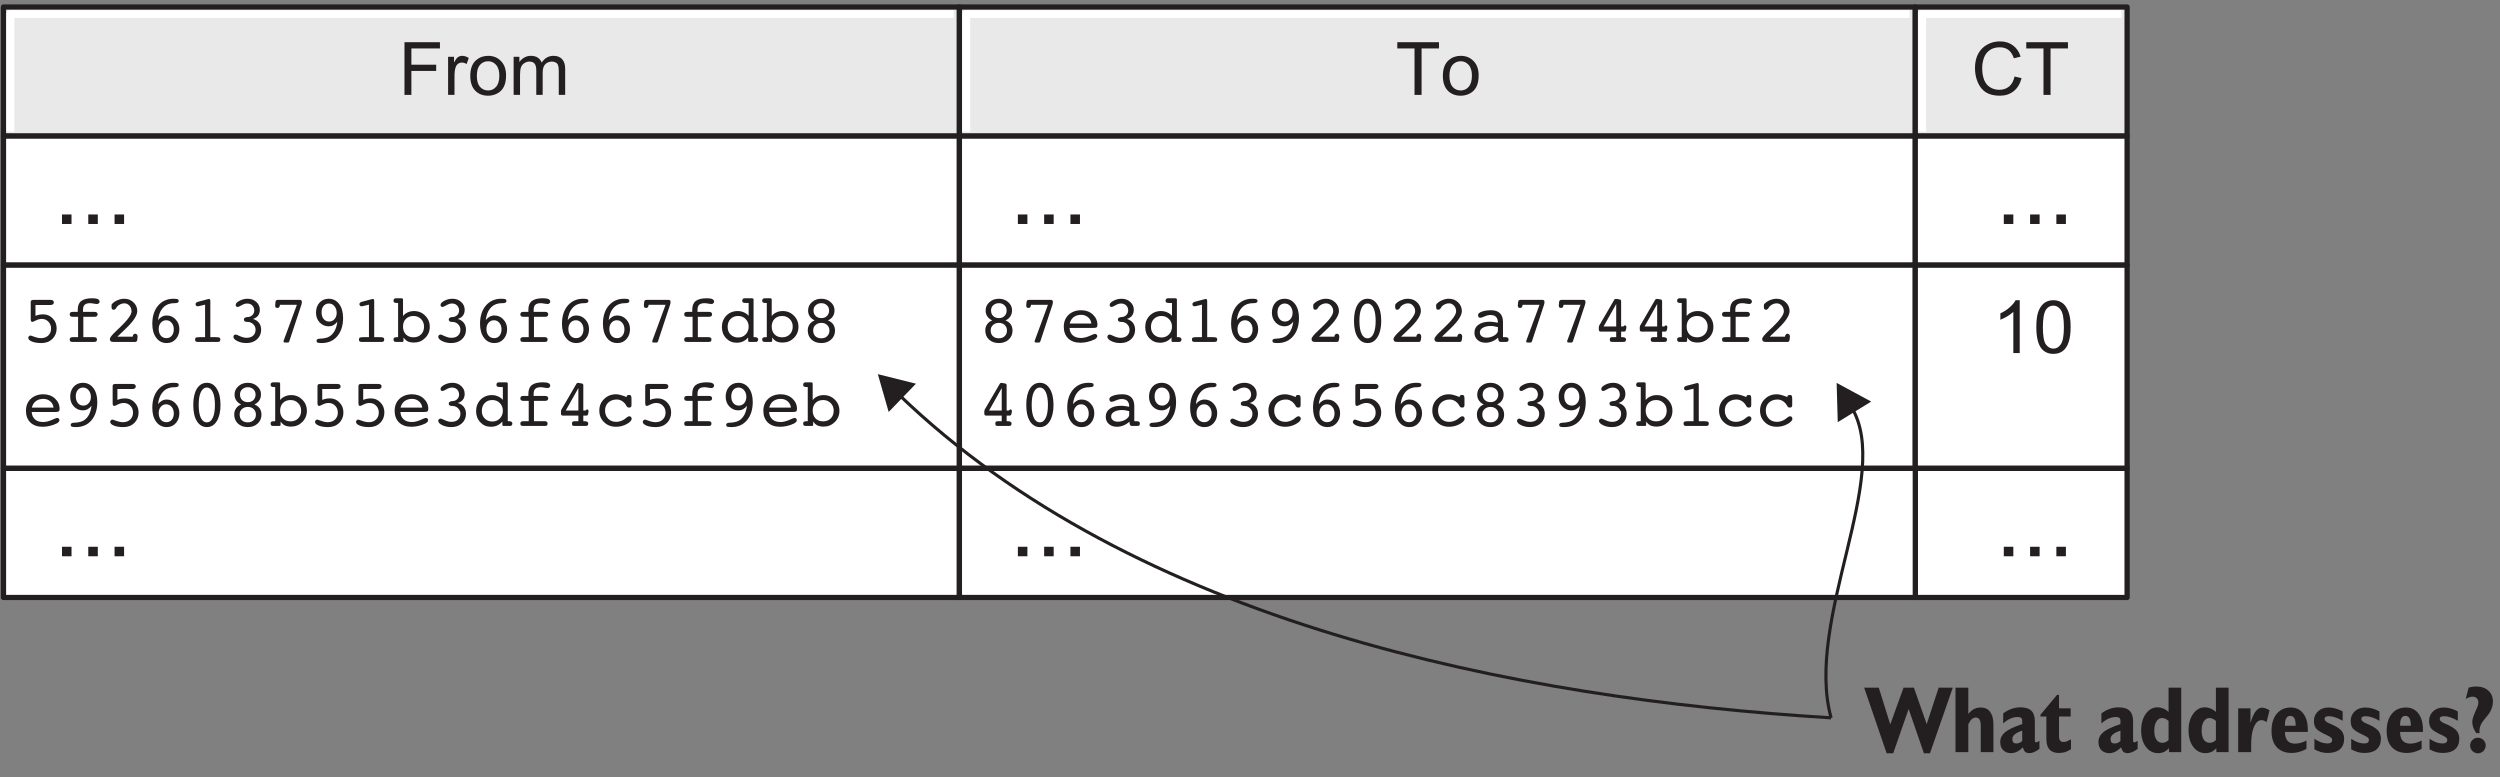
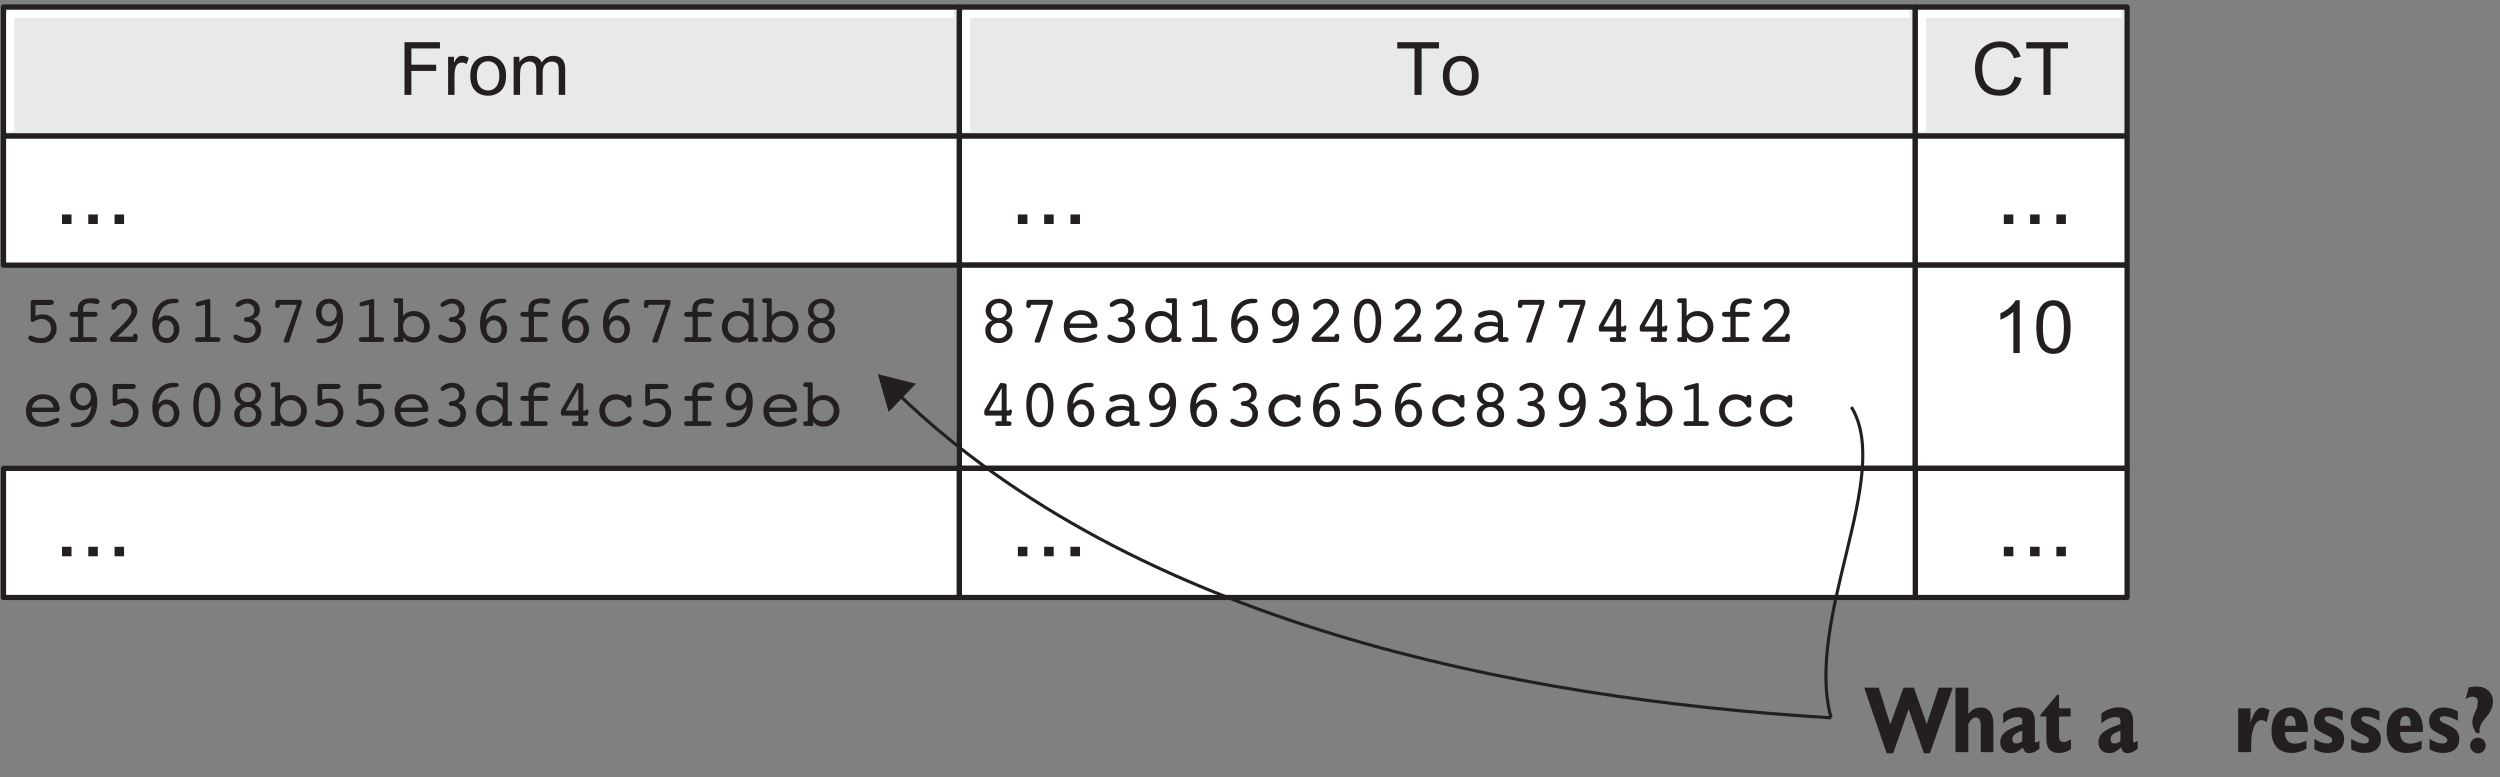
<svg xmlns="http://www.w3.org/2000/svg" xmlns:xlink="http://www.w3.org/1999/xlink" width="238pt" height="74pt" viewBox="0 0 238 74" version="1.1">
  <rect x="0" y="0" width="238" height="74" fill="#808080" stroke="none" />
  <defs>
    <g>
      <symbol overflow="visible" id="glyph0-0">
        <path style="stroke:none;" d="M 0.875 0 L 0.875 -4.375 L 4.375 -4.375 L 4.375 0 Z M 0.984 -0.109 L 4.266 -0.109 L 4.266 -4.266 L 0.984 -4.266 Z M 0.984 -0.109 " />
      </symbol>
      <symbol overflow="visible" id="glyph0-1">
        <path style="stroke:none;" d="M 0.578 0 L 0.578 -5.016 L 3.953 -5.016 L 3.953 -4.422 L 1.234 -4.422 L 1.234 -2.875 L 3.594 -2.875 L 3.594 -2.281 L 1.234 -2.281 L 1.234 0 Z M 0.578 0 " />
      </symbol>
      <symbol overflow="visible" id="glyph0-2">
        <path style="stroke:none;" d="M 0.453 0 L 0.453 -3.625 L 1.016 -3.625 L 1.016 -3.078 C 1.148 -3.336 1.273 -3.508 1.391 -3.594 C 1.516 -3.676 1.648 -3.719 1.797 -3.719 C 2.004 -3.719 2.211 -3.648 2.422 -3.516 L 2.219 -2.938 C 2.062 -3.031 1.91 -3.078 1.766 -3.078 C 1.629 -3.078 1.504 -3.035 1.391 -2.953 C 1.285 -2.867 1.211 -2.758 1.172 -2.625 C 1.098 -2.406 1.062 -2.164 1.062 -1.906 L 1.062 0 Z M 0.453 0 " />
      </symbol>
      <symbol overflow="visible" id="glyph0-3">
        <path style="stroke:none;" d="M 0.234 -1.812 C 0.234 -2.488 0.422 -2.988 0.797 -3.312 C 1.109 -3.582 1.488 -3.719 1.938 -3.719 C 2.438 -3.719 2.844 -3.551 3.156 -3.219 C 3.477 -2.895 3.641 -2.441 3.641 -1.859 C 3.641 -1.398 3.566 -1.035 3.422 -0.766 C 3.285 -0.492 3.082 -0.285 2.812 -0.141 C 2.539 0.004 2.25 0.078 1.938 0.078 C 1.426 0.078 1.016 -0.082 0.703 -0.406 C 0.391 -0.727 0.234 -1.195 0.234 -1.812 Z M 0.859 -1.812 C 0.859 -1.352 0.957 -1.004 1.156 -0.766 C 1.363 -0.535 1.625 -0.422 1.938 -0.422 C 2.238 -0.422 2.488 -0.535 2.688 -0.766 C 2.895 -1.004 3 -1.359 3 -1.828 C 3 -2.285 2.895 -2.629 2.688 -2.859 C 2.488 -3.086 2.238 -3.203 1.938 -3.203 C 1.625 -3.203 1.363 -3.086 1.156 -2.859 C 0.957 -2.629 0.859 -2.281 0.859 -1.812 Z M 0.859 -1.812 " />
      </symbol>
      <symbol overflow="visible" id="glyph0-4">
        <path style="stroke:none;" d="M 0.469 0 L 0.469 -3.625 L 1.016 -3.625 L 1.016 -3.125 C 1.129 -3.301 1.281 -3.441 1.469 -3.547 C 1.656 -3.66 1.867 -3.719 2.109 -3.719 C 2.379 -3.719 2.598 -3.66 2.766 -3.547 C 2.941 -3.43 3.066 -3.273 3.141 -3.078 C 3.422 -3.504 3.797 -3.719 4.266 -3.719 C 4.617 -3.719 4.891 -3.613 5.078 -3.406 C 5.273 -3.207 5.375 -2.898 5.375 -2.484 L 5.375 0 L 4.766 0 L 4.766 -2.281 C 4.766 -2.531 4.742 -2.707 4.703 -2.812 C 4.672 -2.926 4.598 -3.016 4.484 -3.078 C 4.379 -3.141 4.258 -3.172 4.125 -3.172 C 3.863 -3.172 3.648 -3.086 3.484 -2.922 C 3.316 -2.754 3.234 -2.484 3.234 -2.109 L 3.234 0 L 2.625 0 L 2.625 -2.359 C 2.625 -2.629 2.57 -2.832 2.469 -2.969 C 2.363 -3.102 2.195 -3.172 1.969 -3.172 C 1.801 -3.172 1.645 -3.125 1.5 -3.031 C 1.352 -2.945 1.242 -2.816 1.172 -2.641 C 1.109 -2.461 1.078 -2.211 1.078 -1.891 L 1.078 0 Z M 0.469 0 " />
      </symbol>
      <symbol overflow="visible" id="glyph0-5">
        <path style="stroke:none;" d="M 1.812 0 L 1.812 -4.422 L 0.172 -4.422 L 0.172 -5.016 L 4.141 -5.016 L 4.141 -4.422 L 2.484 -4.422 L 2.484 0 Z M 1.812 0 " />
      </symbol>
      <symbol overflow="visible" id="glyph0-6">
        <path style="stroke:none;" d="M 4.109 -1.75 L 4.781 -1.594 C 4.633 -1.039 4.379 -0.625 4.016 -0.344 C 3.66 -0.062 3.223 0.078 2.703 0.078 C 2.16 0.078 1.719 -0.031 1.375 -0.25 C 1.039 -0.469 0.785 -0.785 0.609 -1.203 C 0.43 -1.617 0.344 -2.066 0.344 -2.547 C 0.344 -3.066 0.441 -3.52 0.641 -3.906 C 0.848 -4.289 1.133 -4.582 1.5 -4.781 C 1.863 -4.988 2.27 -5.094 2.719 -5.094 C 3.219 -5.094 3.633 -4.961 3.969 -4.703 C 4.312 -4.453 4.551 -4.098 4.688 -3.641 L 4.047 -3.484 C 3.922 -3.848 3.75 -4.113 3.531 -4.281 C 3.312 -4.445 3.035 -4.531 2.703 -4.531 C 2.316 -4.531 1.992 -4.438 1.734 -4.25 C 1.473 -4.062 1.289 -3.812 1.188 -3.5 C 1.082 -3.195 1.031 -2.879 1.031 -2.547 C 1.031 -2.117 1.094 -1.742 1.219 -1.422 C 1.344 -1.109 1.535 -0.875 1.797 -0.719 C 2.055 -0.562 2.344 -0.484 2.656 -0.484 C 3.02 -0.484 3.332 -0.586 3.594 -0.797 C 3.852 -1.016 4.023 -1.332 4.109 -1.75 Z M 4.109 -1.75 " />
      </symbol>
      <symbol overflow="visible" id="glyph0-7">
        <path style="stroke:none;" d="M 2.609 0 L 2 0 L 2 -3.922 C 1.844 -3.773 1.645 -3.629 1.406 -3.484 C 1.164 -3.348 0.953 -3.242 0.766 -3.172 L 0.766 -3.781 C 1.109 -3.938 1.406 -4.129 1.656 -4.359 C 1.914 -4.586 2.102 -4.812 2.219 -5.031 L 2.609 -5.031 Z M 2.609 0 " />
      </symbol>
      <symbol overflow="visible" id="glyph0-8">
        <path style="stroke:none;" d="M 0.297 -2.469 C 0.297 -3.062 0.352 -3.535 0.469 -3.891 C 0.594 -4.254 0.773 -4.535 1.016 -4.734 C 1.254 -4.93 1.555 -5.031 1.922 -5.031 C 2.191 -5.031 2.426 -4.973 2.625 -4.859 C 2.832 -4.754 3 -4.598 3.125 -4.391 C 3.258 -4.191 3.363 -3.945 3.438 -3.656 C 3.52 -3.363 3.562 -2.969 3.562 -2.469 C 3.562 -1.883 3.5 -1.41 3.375 -1.047 C 3.258 -0.68 3.078 -0.398 2.828 -0.203 C 2.586 -0.016 2.285 0.078 1.922 0.078 C 1.441 0.078 1.062 -0.094 0.781 -0.438 C 0.457 -0.852 0.297 -1.531 0.297 -2.469 Z M 0.922 -2.469 C 0.922 -1.645 1.016 -1.098 1.203 -0.828 C 1.398 -0.555 1.641 -0.422 1.922 -0.422 C 2.203 -0.422 2.438 -0.555 2.625 -0.828 C 2.82 -1.098 2.922 -1.645 2.922 -2.469 C 2.922 -3.289 2.82 -3.836 2.625 -4.109 C 2.438 -4.379 2.203 -4.516 1.922 -4.516 C 1.641 -4.516 1.41 -4.395 1.234 -4.156 C 1.023 -3.852 0.922 -3.289 0.922 -2.469 Z M 0.922 -2.469 " />
      </symbol>
      <symbol overflow="visible" id="glyph1-0">
        <path style="stroke:none;" d="M 1.125 0 L 1.125 -5.625 L 5.625 -5.625 L 5.625 0 Z M 1.266 -0.141 L 5.484 -0.141 L 5.484 -5.484 L 1.266 -5.484 Z M 1.266 -0.141 " />
      </symbol>
      <symbol overflow="visible" id="glyph1-1">
        <path style="stroke:none;" d="M 0.812 0 L 0.812 -0.906 L 1.719 -0.906 L 1.719 0 Z M 0.812 0 " />
      </symbol>
      <symbol overflow="visible" id="glyph2-0">
        <path style="stroke:none;" d="M 0.328 1.156 L 0.328 -4.578 L 3.578 -4.578 L 3.578 1.156 Z M 0.688 0.781 L 3.219 0.781 L 3.219 -4.219 L 0.688 -4.219 Z M 0.688 0.781 " />
      </symbol>
      <symbol overflow="visible" id="glyph2-1">
        <path style="stroke:none;" d="M 1.234 -2.484 C 1.367 -2.535 1.492 -2.57 1.609 -2.594 C 1.734 -2.613 1.852 -2.625 1.969 -2.625 C 2.332 -2.625 2.633 -2.492 2.875 -2.234 C 3.125 -1.984 3.25 -1.664 3.25 -1.281 C 3.25 -0.883 3.113 -0.551 2.844 -0.281 C 2.57 -0.02 2.223 0.109 1.797 0.109 C 1.441 0.109 1.145 0.062 0.906 -0.031 C 0.664 -0.133 0.547 -0.254 0.547 -0.391 C 0.547 -0.441 0.566 -0.488 0.609 -0.531 C 0.648 -0.582 0.703 -0.609 0.766 -0.609 C 0.785 -0.609 0.91 -0.566 1.141 -0.484 C 1.367 -0.398 1.578 -0.359 1.766 -0.359 C 2.047 -0.359 2.273 -0.441 2.453 -0.609 C 2.629 -0.785 2.719 -1.004 2.719 -1.266 C 2.719 -1.535 2.633 -1.754 2.469 -1.922 C 2.301 -2.098 2.094 -2.188 1.844 -2.188 C 1.656 -2.188 1.469 -2.141 1.281 -2.047 C 1.094 -1.953 0.984 -1.906 0.953 -1.906 C 0.891 -1.906 0.844 -1.926 0.812 -1.969 C 0.789 -2.02 0.781 -2.109 0.781 -2.234 L 0.781 -3.812 C 0.781 -3.875 0.801 -3.922 0.844 -3.953 C 0.883 -3.984 0.957 -4 1.062 -4 L 2.672 -4 C 2.773 -4 2.852 -3.977 2.906 -3.938 C 2.957 -3.895 2.984 -3.836 2.984 -3.766 C 2.984 -3.68 2.953 -3.617 2.891 -3.578 C 2.836 -3.535 2.766 -3.516 2.672 -3.516 L 1.234 -3.516 Z M 1.234 -2.484 " />
      </symbol>
      <symbol overflow="visible" id="glyph2-2">
        <path style="stroke:none;" d="M 2.922 -0.453 C 3.016 -0.453 3.082 -0.43 3.125 -0.391 C 3.164 -0.359 3.188 -0.305 3.188 -0.234 C 3.188 -0.148 3.164 -0.086 3.125 -0.047 C 3.082 -0.016 3.02 0 2.938 0 L 0.859 0 C 0.773 0 0.707 -0.016 0.656 -0.047 C 0.613 -0.086 0.594 -0.148 0.594 -0.234 C 0.594 -0.305 0.613 -0.359 0.656 -0.391 C 0.707 -0.43 0.77 -0.453 0.844 -0.453 L 1.391 -0.453 L 1.391 -2.391 L 0.875 -2.391 C 0.781 -2.391 0.707 -2.41 0.656 -2.453 C 0.613 -2.492 0.594 -2.551 0.594 -2.625 C 0.594 -2.695 0.613 -2.754 0.656 -2.797 C 0.707 -2.836 0.773 -2.859 0.859 -2.859 L 1.359 -2.859 L 1.359 -3.062 C 1.359 -3.445 1.469 -3.723 1.688 -3.891 C 1.906 -4.066 2.258 -4.156 2.75 -4.156 C 2.977 -4.156 3.148 -4.129 3.266 -4.078 C 3.379 -4.023 3.438 -3.941 3.438 -3.828 C 3.438 -3.766 3.41 -3.711 3.359 -3.672 C 3.316 -3.629 3.254 -3.609 3.172 -3.609 C 3.141 -3.609 3.051 -3.617 2.906 -3.641 C 2.758 -3.672 2.633 -3.688 2.531 -3.688 C 2.289 -3.688 2.117 -3.633 2.016 -3.531 C 1.91 -3.438 1.859 -3.27 1.859 -3.031 L 1.859 -2.859 L 2.984 -2.859 C 3.066 -2.859 3.129 -2.836 3.172 -2.797 C 3.223 -2.754 3.25 -2.695 3.25 -2.625 C 3.25 -2.551 3.223 -2.492 3.172 -2.453 C 3.129 -2.41 3.066 -2.391 2.984 -2.391 L 1.891 -2.391 L 1.891 -0.453 Z M 2.922 -0.453 " />
      </symbol>
      <symbol overflow="visible" id="glyph2-3">
        <path style="stroke:none;" d="M 0.844 0 C 0.727 0 0.645 -0.02 0.594 -0.062 C 0.539 -0.113 0.516 -0.188 0.516 -0.281 C 0.516 -0.414 0.719 -0.672 1.125 -1.047 L 1.219 -1.141 C 1.281 -1.203 1.367 -1.285 1.484 -1.391 C 2.211 -2.086 2.578 -2.594 2.578 -2.906 C 2.578 -3.133 2.508 -3.316 2.375 -3.453 C 2.25 -3.598 2.086 -3.672 1.891 -3.672 C 1.754 -3.672 1.625 -3.641 1.5 -3.578 C 1.383 -3.523 1.285 -3.453 1.203 -3.359 C 1.191 -3.336 1.176 -3.312 1.156 -3.281 C 1.07 -3.133 0.984 -3.062 0.891 -3.062 C 0.805 -3.062 0.75 -3.082 0.719 -3.125 C 0.688 -3.176 0.672 -3.27 0.672 -3.406 C 0.672 -3.477 0.676 -3.531 0.688 -3.562 C 0.707 -3.602 0.738 -3.641 0.781 -3.672 C 0.914 -3.805 1.082 -3.91 1.281 -3.984 C 1.477 -4.066 1.68 -4.109 1.891 -4.109 C 2.242 -4.109 2.535 -3.992 2.766 -3.766 C 3.004 -3.535 3.125 -3.258 3.125 -2.938 C 3.125 -2.52 2.766 -1.969 2.047 -1.281 C 1.867 -1.102 1.727 -0.969 1.625 -0.875 L 1.234 -0.5 L 2.688 -0.5 C 2.695 -0.594 2.723 -0.66 2.766 -0.703 C 2.805 -0.754 2.863 -0.781 2.938 -0.781 C 3 -0.781 3.051 -0.754 3.094 -0.703 C 3.133 -0.66 3.156 -0.598 3.156 -0.516 C 3.156 -0.516 3.156 -0.504 3.156 -0.484 C 3.156 -0.473 3.156 -0.461 3.156 -0.453 L 3.125 -0.203 C 3.113 -0.141 3.094 -0.086 3.062 -0.047 C 3.031 -0.016 2.992 0 2.953 0 Z M 0.844 0 " />
      </symbol>
      <symbol overflow="visible" id="glyph2-4">
        <path style="stroke:none;" d="M 1.266 -1.234 C 1.266 -0.973 1.332 -0.758 1.469 -0.594 C 1.602 -0.438 1.781 -0.359 2 -0.359 C 2.207 -0.359 2.375 -0.43 2.5 -0.578 C 2.633 -0.734 2.703 -0.938 2.703 -1.188 C 2.703 -1.445 2.633 -1.656 2.5 -1.812 C 2.363 -1.977 2.191 -2.062 1.984 -2.062 C 1.773 -2.062 1.602 -1.984 1.469 -1.828 C 1.332 -1.672 1.266 -1.473 1.266 -1.234 Z M 1.203 -2.078 C 1.316 -2.223 1.441 -2.332 1.578 -2.406 C 1.711 -2.477 1.863 -2.516 2.031 -2.516 C 2.363 -2.516 2.645 -2.391 2.875 -2.141 C 3.113 -1.891 3.234 -1.582 3.234 -1.219 C 3.234 -0.832 3.117 -0.516 2.891 -0.266 C 2.672 -0.016 2.383 0.109 2.031 0.109 C 1.613 0.109 1.281 -0.055 1.031 -0.391 C 0.781 -0.723 0.656 -1.164 0.656 -1.719 C 0.656 -2.438 0.836 -3.016 1.203 -3.453 C 1.578 -3.891 2.066 -4.109 2.672 -4.109 C 2.879 -4.109 3.016 -4.094 3.078 -4.062 C 3.141 -4.031 3.172 -3.973 3.172 -3.891 C 3.172 -3.754 3.047 -3.688 2.797 -3.688 C 2.641 -3.688 2.508 -3.676 2.406 -3.656 C 2.07 -3.594 1.801 -3.426 1.594 -3.156 C 1.383 -2.883 1.254 -2.523 1.203 -2.078 Z M 1.203 -2.078 " />
      </symbol>
      <symbol overflow="visible" id="glyph2-5">
        <path style="stroke:none;" d="M 1.188 -3.406 C 1.164 -3.406 1.145 -3.398 1.125 -3.391 C 1.113 -3.391 1.102 -3.391 1.094 -3.391 C 1.031 -3.391 0.977 -3.406 0.938 -3.438 C 0.895 -3.477 0.875 -3.531 0.875 -3.594 C 0.875 -3.645 0.891 -3.688 0.922 -3.719 C 0.961 -3.758 1.016 -3.789 1.078 -3.812 L 2.016 -4.062 C 2.047 -4.07 2.07 -4.078 2.094 -4.078 C 2.113 -4.086 2.133 -4.094 2.156 -4.094 C 2.195 -4.094 2.227 -4.07 2.25 -4.031 C 2.27 -4 2.281 -3.945 2.281 -3.875 L 2.281 -0.453 L 2.797 -0.453 C 2.984 -0.453 3.102 -0.438 3.156 -0.406 C 3.207 -0.375 3.234 -0.316 3.234 -0.234 C 3.234 -0.148 3.211 -0.086 3.172 -0.047 C 3.129 -0.016 3.066 0 2.984 0 L 1.078 0 C 0.992 0 0.93 -0.016 0.891 -0.047 C 0.848 -0.086 0.828 -0.148 0.828 -0.234 C 0.828 -0.316 0.852 -0.375 0.906 -0.406 C 0.957 -0.438 1.078 -0.453 1.266 -0.453 L 1.781 -0.453 L 1.781 -3.547 Z M 1.188 -3.406 " />
      </symbol>
      <symbol overflow="visible" id="glyph2-6">
        <path style="stroke:none;" d="M 2.438 -2.188 C 2.688 -2.113 2.879 -1.988 3.016 -1.812 C 3.148 -1.633 3.219 -1.414 3.219 -1.156 C 3.219 -0.789 3.086 -0.488 2.828 -0.25 C 2.566 -0.008 2.227 0.109 1.812 0.109 C 1.488 0.109 1.203 0.047 0.953 -0.078 C 0.703 -0.203 0.578 -0.336 0.578 -0.484 C 0.578 -0.547 0.598 -0.598 0.641 -0.641 C 0.691 -0.68 0.75 -0.703 0.812 -0.703 C 0.844 -0.703 0.973 -0.648 1.203 -0.547 C 1.43 -0.441 1.641 -0.391 1.828 -0.391 C 2.086 -0.391 2.297 -0.457 2.453 -0.594 C 2.609 -0.738 2.688 -0.926 2.688 -1.156 C 2.688 -1.344 2.629 -1.5 2.516 -1.625 C 2.41 -1.758 2.266 -1.848 2.078 -1.891 C 2.016 -1.898 1.938 -1.906 1.844 -1.906 C 1.664 -1.914 1.578 -1.992 1.578 -2.141 C 1.578 -2.254 1.664 -2.328 1.844 -2.359 C 1.906 -2.359 1.961 -2.363 2.016 -2.375 C 2.172 -2.395 2.301 -2.461 2.406 -2.578 C 2.508 -2.691 2.562 -2.828 2.562 -2.984 C 2.562 -3.18 2.5 -3.344 2.375 -3.469 C 2.25 -3.594 2.086 -3.656 1.891 -3.656 C 1.711 -3.656 1.531 -3.598 1.344 -3.484 C 1.156 -3.379 1.039 -3.328 1 -3.328 C 0.938 -3.328 0.883 -3.344 0.844 -3.375 C 0.812 -3.414 0.797 -3.469 0.797 -3.531 C 0.797 -3.656 0.91 -3.781 1.141 -3.906 C 1.379 -4.039 1.645 -4.109 1.938 -4.109 C 2.27 -4.109 2.547 -4.004 2.766 -3.797 C 2.984 -3.598 3.094 -3.352 3.094 -3.062 C 3.094 -2.844 3.039 -2.66 2.938 -2.516 C 2.832 -2.367 2.664 -2.258 2.438 -2.188 Z M 2.438 -2.188 " />
      </symbol>
      <symbol overflow="visible" id="glyph2-7">
        <path style="stroke:none;" d="M 2 -0.062 C 1.977 -0.008 1.957 0.02 1.938 0.031 C 1.926 0.051 1.898 0.062 1.859 0.062 L 1.594 0.062 C 1.551 0.062 1.516 0.051 1.484 0.031 C 1.461 0.008 1.453 -0.008 1.453 -0.031 C 1.453 -0.051 1.453 -0.066 1.453 -0.078 C 1.453 -0.098 1.457 -0.117 1.469 -0.141 L 2.719 -3.531 L 1.109 -3.531 C 1.098 -3.426 1.07 -3.348 1.031 -3.297 C 1 -3.254 0.945 -3.234 0.875 -3.234 C 0.801 -3.234 0.742 -3.25 0.703 -3.281 C 0.672 -3.32 0.656 -3.379 0.656 -3.453 C 0.656 -3.473 0.656 -3.488 0.656 -3.5 C 0.656 -3.508 0.656 -3.52 0.656 -3.531 L 0.688 -3.828 C 0.695 -3.879 0.719 -3.922 0.75 -3.953 C 0.789 -3.984 0.844 -4 0.906 -4 L 3.016 -4 C 3.066 -4 3.109 -3.984 3.141 -3.953 C 3.172 -3.93 3.188 -3.895 3.188 -3.844 L 3.188 -3.734 C 3.188 -3.703 3.18 -3.664 3.172 -3.625 C 3.16 -3.594 3.145 -3.539 3.125 -3.469 Z M 2 -0.062 " />
      </symbol>
      <symbol overflow="visible" id="glyph2-8">
        <path style="stroke:none;" d="M 2.672 -1.922 C 2.555 -1.773 2.43 -1.664 2.297 -1.594 C 2.16 -1.52 2.008 -1.484 1.844 -1.484 C 1.508 -1.484 1.223 -1.609 0.984 -1.859 C 0.754 -2.109 0.641 -2.414 0.641 -2.781 C 0.641 -3.164 0.75 -3.484 0.969 -3.734 C 1.195 -3.984 1.488 -4.109 1.844 -4.109 C 2.258 -4.109 2.594 -3.941 2.844 -3.609 C 3.094 -3.273 3.219 -2.832 3.219 -2.281 C 3.219 -1.551 3.031 -0.969 2.656 -0.531 C 2.289 -0.102 1.797 0.109 1.172 0.109 C 0.973 0.109 0.844 0.094 0.781 0.062 C 0.719 0.031 0.688 -0.023 0.688 -0.109 C 0.688 -0.242 0.812 -0.312 1.062 -0.312 C 1.227 -0.32 1.363 -0.336 1.469 -0.359 C 1.801 -0.41 2.07 -0.57 2.281 -0.844 C 2.488 -1.113 2.617 -1.473 2.672 -1.922 Z M 2.609 -2.766 C 2.609 -3.023 2.535 -3.238 2.391 -3.406 C 2.254 -3.57 2.078 -3.656 1.859 -3.656 C 1.66 -3.656 1.492 -3.578 1.359 -3.422 C 1.234 -3.266 1.172 -3.062 1.172 -2.812 C 1.172 -2.551 1.238 -2.336 1.375 -2.172 C 1.508 -2.016 1.68 -1.938 1.891 -1.938 C 2.098 -1.938 2.27 -2.016 2.406 -2.172 C 2.539 -2.328 2.609 -2.523 2.609 -2.766 Z M 2.609 -2.766 " />
      </symbol>
      <symbol overflow="visible" id="glyph2-9">
        <path style="stroke:none;" d="M 2.125 -0.438 C 2.414 -0.438 2.656 -0.531 2.844 -0.719 C 3.031 -0.906 3.125 -1.148 3.125 -1.453 C 3.125 -1.742 3.031 -1.984 2.844 -2.172 C 2.656 -2.367 2.414 -2.469 2.125 -2.469 C 1.82 -2.469 1.578 -2.375 1.391 -2.188 C 1.211 -2 1.125 -1.754 1.125 -1.453 C 1.125 -1.16 1.211 -0.914 1.391 -0.719 C 1.578 -0.531 1.82 -0.438 2.125 -0.438 Z M 1.125 -2.469 C 1.25 -2.625 1.398 -2.738 1.578 -2.812 C 1.754 -2.895 1.953 -2.938 2.172 -2.938 C 2.598 -2.938 2.953 -2.789 3.234 -2.5 C 3.523 -2.219 3.672 -1.863 3.672 -1.438 C 3.672 -1.02 3.523 -0.664 3.234 -0.375 C 2.941 -0.082 2.586 0.062 2.172 0.062 C 1.941 0.062 1.742 0.023 1.578 -0.047 C 1.422 -0.129 1.285 -0.254 1.172 -0.422 L 1.172 -0.156 C 1.172 -0.102 1.16 -0.062 1.141 -0.031 C 1.129 -0.008 1.098 0 1.047 0 L 0.469 0 C 0.383 0 0.32 -0.016 0.281 -0.047 C 0.238 -0.086 0.219 -0.148 0.219 -0.234 C 0.219 -0.316 0.242 -0.375 0.297 -0.406 C 0.348 -0.438 0.441 -0.453 0.578 -0.453 L 0.656 -0.453 L 0.656 -3.703 L 0.594 -3.703 C 0.445 -3.703 0.348 -3.719 0.297 -3.75 C 0.242 -3.781 0.219 -3.836 0.219 -3.922 C 0.219 -4.004 0.238 -4.062 0.281 -4.094 C 0.32 -4.133 0.383 -4.156 0.469 -4.156 L 0.953 -4.156 C 1.016 -4.156 1.055 -4.145 1.078 -4.125 C 1.109 -4.102 1.125 -4.07 1.125 -4.031 Z M 1.125 -2.469 " />
      </symbol>
      <symbol overflow="visible" id="glyph2-10">
        <path style="stroke:none;" d="M 2.906 0 C 2.863 0 2.832 -0.008 2.812 -0.031 C 2.789 -0.051 2.781 -0.094 2.781 -0.156 L 2.781 -0.422 C 2.656 -0.266 2.492 -0.141 2.297 -0.047 C 2.109 0.035 1.906 0.078 1.688 0.078 C 1.289 0.078 0.957 -0.062 0.688 -0.344 C 0.414 -0.633 0.281 -0.988 0.281 -1.406 C 0.281 -1.844 0.422 -2.207 0.703 -2.5 C 0.992 -2.789 1.352 -2.938 1.781 -2.938 C 2 -2.938 2.195 -2.895 2.375 -2.812 C 2.551 -2.738 2.703 -2.629 2.828 -2.484 L 2.828 -3.703 L 2.656 -3.703 C 2.469 -3.703 2.348 -3.719 2.297 -3.75 C 2.242 -3.781 2.219 -3.836 2.219 -3.922 C 2.219 -4.004 2.238 -4.062 2.281 -4.094 C 2.32 -4.133 2.383 -4.156 2.469 -4.156 L 3.125 -4.156 C 3.188 -4.156 3.227 -4.145 3.25 -4.125 C 3.281 -4.102 3.297 -4.07 3.297 -4.031 L 3.297 -0.453 L 3.438 -0.453 C 3.539 -0.453 3.613 -0.43 3.656 -0.391 C 3.707 -0.359 3.734 -0.305 3.734 -0.234 C 3.734 -0.16 3.711 -0.102 3.672 -0.062 C 3.641 -0.02 3.586 0 3.516 0 Z M 0.828 -1.422 C 0.828 -1.129 0.922 -0.891 1.109 -0.703 C 1.297 -0.516 1.535 -0.422 1.828 -0.422 C 2.117 -0.422 2.359 -0.52 2.547 -0.719 C 2.734 -0.914 2.828 -1.16 2.828 -1.453 C 2.828 -1.742 2.734 -1.984 2.547 -2.172 C 2.359 -2.367 2.117 -2.469 1.828 -2.469 C 1.523 -2.469 1.281 -2.367 1.094 -2.172 C 0.914 -1.984 0.828 -1.734 0.828 -1.422 Z M 0.828 -1.422 " />
      </symbol>
      <symbol overflow="visible" id="glyph2-11">
        <path style="stroke:none;" d="M 1.172 -1.094 C 1.172 -0.863 1.238 -0.68 1.375 -0.547 C 1.52 -0.41 1.711 -0.344 1.953 -0.344 C 2.18 -0.344 2.363 -0.41 2.5 -0.547 C 2.645 -0.68 2.719 -0.859 2.719 -1.078 C 2.719 -1.297 2.645 -1.473 2.5 -1.609 C 2.363 -1.742 2.18 -1.812 1.953 -1.812 C 1.723 -1.812 1.535 -1.742 1.391 -1.609 C 1.242 -1.484 1.172 -1.312 1.172 -1.094 Z M 1.203 -2.984 C 1.203 -2.773 1.27 -2.602 1.406 -2.469 C 1.551 -2.332 1.734 -2.266 1.953 -2.266 C 2.172 -2.266 2.348 -2.332 2.484 -2.469 C 2.617 -2.602 2.688 -2.773 2.688 -2.984 C 2.688 -3.191 2.617 -3.359 2.484 -3.484 C 2.348 -3.617 2.172 -3.688 1.953 -3.688 C 1.734 -3.688 1.551 -3.617 1.406 -3.484 C 1.27 -3.359 1.203 -3.191 1.203 -2.984 Z M 1.312 -2.047 C 1.102 -2.148 0.945 -2.281 0.844 -2.438 C 0.738 -2.594 0.688 -2.773 0.688 -2.984 C 0.688 -3.305 0.805 -3.57 1.047 -3.781 C 1.285 -4 1.586 -4.109 1.953 -4.109 C 2.305 -4.109 2.602 -4 2.844 -3.781 C 3.082 -3.57 3.203 -3.316 3.203 -3.016 C 3.203 -2.785 3.148 -2.594 3.047 -2.438 C 2.953 -2.281 2.797 -2.148 2.578 -2.047 C 2.797 -1.961 2.961 -1.836 3.078 -1.672 C 3.191 -1.504 3.25 -1.305 3.25 -1.078 C 3.25 -0.734 3.125 -0.445 2.875 -0.219 C 2.633 0 2.328 0.109 1.953 0.109 C 1.566 0.109 1.254 0 1.016 -0.219 C 0.773 -0.445 0.656 -0.738 0.656 -1.094 C 0.656 -1.312 0.711 -1.504 0.828 -1.672 C 0.941 -1.836 1.102 -1.961 1.312 -2.047 Z M 1.312 -2.047 " />
      </symbol>
      <symbol overflow="visible" id="glyph2-12">
        <path style="stroke:none;" d="M 0.875 -1.328 C 0.895 -1.023 1 -0.789 1.188 -0.625 C 1.375 -0.457 1.633 -0.375 1.969 -0.375 C 2.207 -0.375 2.473 -0.438 2.766 -0.562 C 3.055 -0.695 3.234 -0.766 3.297 -0.766 C 3.359 -0.766 3.41 -0.742 3.453 -0.703 C 3.492 -0.66 3.516 -0.613 3.516 -0.562 C 3.516 -0.5 3.492 -0.441 3.453 -0.391 C 3.41 -0.336 3.344 -0.285 3.25 -0.234 C 3.031 -0.129 2.805 -0.051 2.578 0 C 2.359 0.051 2.141 0.078 1.922 0.078 C 1.43 0.078 1.039 -0.055 0.75 -0.328 C 0.469 -0.609 0.328 -0.977 0.328 -1.438 C 0.328 -1.906 0.477 -2.285 0.781 -2.578 C 1.094 -2.867 1.492 -3.016 1.984 -3.016 C 2.43 -3.016 2.801 -2.879 3.094 -2.609 C 3.383 -2.336 3.531 -2.008 3.531 -1.625 C 3.531 -1.508 3.504 -1.43 3.453 -1.391 C 3.41 -1.348 3.281 -1.328 3.062 -1.328 Z M 0.891 -1.75 L 2.953 -1.75 C 2.922 -2 2.816 -2.195 2.641 -2.344 C 2.461 -2.5 2.242 -2.578 1.984 -2.578 C 1.703 -2.578 1.461 -2.504 1.266 -2.359 C 1.078 -2.211 0.953 -2.008 0.891 -1.75 Z M 0.891 -1.75 " />
      </symbol>
      <symbol overflow="visible" id="glyph2-13">
        <path style="stroke:none;" d="M 1.953 -3.656 C 1.703 -3.656 1.508 -3.508 1.375 -3.219 C 1.238 -2.938 1.172 -2.531 1.172 -2 C 1.172 -1.477 1.238 -1.07 1.375 -0.781 C 1.508 -0.488 1.703 -0.344 1.953 -0.344 C 2.191 -0.344 2.379 -0.488 2.516 -0.781 C 2.648 -1.07 2.719 -1.477 2.719 -2 C 2.719 -2.531 2.648 -2.938 2.516 -3.219 C 2.379 -3.508 2.191 -3.656 1.953 -3.656 Z M 1.953 0.109 C 1.555 0.109 1.238 -0.078 1 -0.453 C 0.77 -0.828 0.656 -1.344 0.656 -2 C 0.656 -2.656 0.77 -3.172 1 -3.547 C 1.238 -3.922 1.555 -4.109 1.953 -4.109 C 2.348 -4.109 2.66 -3.922 2.891 -3.547 C 3.129 -3.172 3.25 -2.656 3.25 -2 C 3.25 -1.352 3.129 -0.836 2.891 -0.453 C 2.66 -0.078 2.348 0.109 1.953 0.109 Z M 1.953 0.109 " />
      </symbol>
      <symbol overflow="visible" id="glyph2-14">
        <path style="stroke:none;" d="M 2.219 -1.469 L 2.219 -3.609 L 1.016 -1.469 Z M 1.875 0 C 1.77 0 1.695 -0.016 1.656 -0.047 C 1.625 -0.078 1.609 -0.141 1.609 -0.234 C 1.609 -0.305 1.625 -0.359 1.656 -0.391 C 1.695 -0.43 1.758 -0.453 1.844 -0.453 L 2.219 -0.453 L 2.219 -0.984 L 0.734 -0.984 C 0.68 -0.984 0.641 -1 0.609 -1.031 C 0.578 -1.062 0.562 -1.109 0.562 -1.172 L 0.562 -1.391 C 0.562 -1.484 0.594 -1.57 0.656 -1.656 C 0.664 -1.676 0.676 -1.691 0.688 -1.703 L 2.016 -3.984 C 2.047 -4.035 2.07 -4.066 2.094 -4.078 C 2.113 -4.086 2.141 -4.094 2.172 -4.094 C 2.18 -4.094 2.203 -4.094 2.234 -4.094 C 2.242 -4.094 2.254 -4.094 2.266 -4.094 L 2.594 -4.031 C 2.613 -4.031 2.633 -4.016 2.656 -3.984 C 2.676 -3.953 2.688 -3.914 2.688 -3.875 L 2.688 -1.469 L 2.844 -1.469 C 2.895 -1.469 2.93 -1.484 2.953 -1.516 C 2.984 -1.555 3.016 -1.578 3.047 -1.578 C 3.086 -1.578 3.117 -1.562 3.141 -1.531 C 3.172 -1.5 3.188 -1.457 3.188 -1.406 C 3.188 -1.383 3.188 -1.363 3.188 -1.344 C 3.188 -1.332 3.18 -1.32 3.172 -1.312 L 3.156 -1.172 C 3.133 -1.098 3.109 -1.047 3.078 -1.016 C 3.055 -0.992 3.016 -0.984 2.953 -0.984 L 2.688 -0.984 L 2.688 -0.453 L 2.797 -0.453 C 2.93 -0.453 3.023 -0.43 3.078 -0.391 C 3.129 -0.359 3.156 -0.305 3.156 -0.234 C 3.156 -0.148 3.133 -0.086 3.094 -0.047 C 3.051 -0.016 2.984 0 2.891 0 Z M 1.875 0 " />
      </symbol>
      <symbol overflow="visible" id="glyph2-15">
        <path style="stroke:none;" d="M 2.906 -2.75 C 2.906 -2.82 2.926 -2.875 2.969 -2.906 C 3.008 -2.938 3.07 -2.953 3.156 -2.953 C 3.238 -2.953 3.297 -2.926 3.328 -2.875 C 3.359 -2.832 3.375 -2.727 3.375 -2.562 L 3.375 -1.984 C 3.375 -1.898 3.352 -1.836 3.312 -1.797 C 3.281 -1.766 3.223 -1.75 3.141 -1.75 C 3.078 -1.75 3.023 -1.766 2.984 -1.797 C 2.941 -1.828 2.895 -1.895 2.844 -2 C 2.738 -2.164 2.613 -2.289 2.469 -2.375 C 2.32 -2.469 2.156 -2.516 1.969 -2.516 C 1.633 -2.516 1.363 -2.414 1.156 -2.219 C 0.957 -2.031 0.859 -1.781 0.859 -1.469 C 0.859 -1.156 0.957 -0.895 1.156 -0.688 C 1.352 -0.488 1.609 -0.391 1.922 -0.391 C 2.055 -0.391 2.188 -0.41 2.312 -0.453 C 2.445 -0.492 2.57 -0.551 2.688 -0.625 C 2.727 -0.656 2.781 -0.695 2.844 -0.75 C 2.977 -0.863 3.086 -0.922 3.172 -0.922 C 3.234 -0.922 3.285 -0.898 3.328 -0.859 C 3.367 -0.816 3.391 -0.758 3.391 -0.688 C 3.391 -0.52 3.227 -0.348 2.906 -0.172 C 2.594 -0.004 2.258 0.078 1.906 0.078 C 1.445 0.078 1.066 -0.066 0.766 -0.359 C 0.461 -0.648 0.312 -1.02 0.312 -1.469 C 0.312 -1.906 0.461 -2.27 0.766 -2.562 C 1.066 -2.863 1.445 -3.016 1.906 -3.016 C 2.062 -3.016 2.219 -2.988 2.375 -2.938 C 2.539 -2.895 2.719 -2.832 2.906 -2.75 Z M 2.906 -2.75 " />
      </symbol>
      <symbol overflow="visible" id="glyph2-16">
        <path style="stroke:none;" d="M 2.656 -1.406 C 2.539 -1.438 2.426 -1.461 2.312 -1.484 C 2.207 -1.504 2.098 -1.516 1.984 -1.516 C 1.66 -1.516 1.406 -1.457 1.219 -1.344 C 1.031 -1.238 0.938 -1.094 0.938 -0.906 C 0.938 -0.758 0.992 -0.641 1.109 -0.547 C 1.223 -0.453 1.375 -0.406 1.562 -0.406 C 1.832 -0.406 2.082 -0.473 2.312 -0.609 C 2.539 -0.754 2.656 -0.906 2.656 -1.062 Z M 2.672 -0.406 C 2.504 -0.25 2.316 -0.129 2.109 -0.047 C 1.91 0.035 1.703 0.078 1.484 0.078 C 1.172 0.078 0.914 -0.008 0.719 -0.188 C 0.52 -0.363 0.422 -0.594 0.422 -0.875 C 0.422 -1.207 0.551 -1.461 0.812 -1.641 C 1.07 -1.828 1.43 -1.922 1.891 -1.922 C 2.016 -1.922 2.141 -1.91 2.266 -1.891 C 2.391 -1.879 2.52 -1.859 2.656 -1.828 L 2.656 -1.844 C 2.656 -2.094 2.594 -2.273 2.469 -2.391 C 2.352 -2.504 2.176 -2.562 1.938 -2.562 C 1.77 -2.562 1.582 -2.516 1.375 -2.422 C 1.176 -2.336 1.047 -2.297 0.984 -2.297 C 0.922 -2.297 0.867 -2.316 0.828 -2.359 C 0.785 -2.41 0.766 -2.477 0.766 -2.562 C 0.766 -2.688 0.879 -2.789 1.109 -2.875 C 1.348 -2.969 1.648 -3.016 2.016 -3.016 C 2.391 -3.016 2.672 -2.914 2.859 -2.719 C 3.047 -2.531 3.141 -2.254 3.141 -1.891 L 3.141 -0.453 L 3.297 -0.453 C 3.453 -0.453 3.551 -0.438 3.594 -0.406 C 3.645 -0.375 3.672 -0.316 3.672 -0.234 C 3.672 -0.148 3.648 -0.086 3.609 -0.047 C 3.566 -0.016 3.504 0 3.422 0 L 2.922 0 C 2.867 0 2.82 -0.016 2.781 -0.047 C 2.738 -0.086 2.711 -0.141 2.703 -0.203 Z M 2.672 -0.406 " />
      </symbol>
      <symbol overflow="visible" id="glyph3-0">
        <path style="stroke:none;" d="M 0.453 1.594 L 0.453 -6.344 L 4.953 -6.344 L 4.953 1.594 Z M 0.953 1.094 L 4.453 1.094 L 4.453 -5.844 L 0.953 -5.844 Z M 0.953 1.094 " />
      </symbol>
      <symbol overflow="visible" id="glyph3-1">
        <path style="stroke:none;" d="M 1.953 0.109 L -0.188 -6.141 L 1.203 -6.141 L 2.297 -2.641 L 3.562 -6.141 L 4.547 -6.141 L 5.766 -2.672 L 6.906 -6.141 L 8.25 -6.141 L 6.078 0.109 L 5.5 0.109 L 4.047 -4.109 L 2.578 0.109 Z M 1.953 0.109 " />
      </symbol>
      <symbol overflow="visible" id="glyph3-2">
        <path style="stroke:none;" d="M 0.453 0 L 0.453 -6.141 L 1.672 -6.141 L 1.672 -3.641 C 1.859 -3.859 2.039 -4.016 2.219 -4.109 C 2.406 -4.203 2.625 -4.25 2.875 -4.25 C 3.258 -4.25 3.551 -4.109 3.75 -3.828 C 3.957 -3.555 4.062 -3.16 4.062 -2.641 L 4.062 0 L 2.859 0 L 2.859 -2.453 C 2.859 -2.754 2.82 -2.969 2.75 -3.094 C 2.676 -3.227 2.551 -3.297 2.375 -3.297 C 2.238 -3.297 2.113 -3.242 2 -3.141 C 1.895 -3.047 1.785 -2.883 1.672 -2.656 L 1.672 0 Z M 0.453 0 " />
      </symbol>
      <symbol overflow="visible" id="glyph3-3">
        <path style="stroke:none;" d="M 2.312 -1.062 L 2.312 -2.047 C 1.988 -1.941 1.75 -1.82 1.594 -1.688 C 1.445 -1.562 1.375 -1.414 1.375 -1.25 C 1.375 -1.102 1.406 -0.992 1.469 -0.922 C 1.531 -0.859 1.625 -0.828 1.75 -0.828 C 1.844 -0.828 1.938 -0.844 2.031 -0.875 C 2.125 -0.914 2.219 -0.977 2.312 -1.062 Z M 2.375 -0.453 C 2.164 -0.254 1.973 -0.113 1.797 -0.031 C 1.617 0.051 1.438 0.094 1.25 0.094 C 0.945 0.094 0.695 0 0.5 -0.188 C 0.312 -0.383 0.219 -0.641 0.219 -0.953 C 0.219 -1.328 0.375 -1.645 0.688 -1.906 C 1.008 -2.164 1.551 -2.422 2.312 -2.672 L 2.312 -3.016 C 2.312 -3.129 2.273 -3.211 2.203 -3.266 C 2.141 -3.316 2.031 -3.344 1.875 -3.344 C 1.633 -3.344 1.398 -3.289 1.172 -3.188 C 0.941 -3.082 0.719 -2.93 0.5 -2.734 L 0.5 -3.688 C 0.75 -3.875 1.004 -4.016 1.266 -4.109 C 1.535 -4.211 1.82 -4.266 2.125 -4.266 C 2.613 -4.266 2.969 -4.156 3.188 -3.938 C 3.406 -3.727 3.516 -3.383 3.516 -2.906 L 3.516 -1.094 C 3.516 -1.039 3.523 -1 3.547 -0.969 C 3.566 -0.945 3.598 -0.938 3.641 -0.938 C 3.672 -0.938 3.711 -0.945 3.766 -0.969 C 3.816 -1 3.879 -1.035 3.953 -1.078 L 3.953 -0.312 C 3.754 -0.164 3.578 -0.062 3.422 0 C 3.273 0.062 3.133 0.094 3 0.094 C 2.832 0.094 2.695 0.051 2.594 -0.031 C 2.5 -0.125 2.426 -0.266 2.375 -0.453 Z M 2.375 -0.453 " />
      </symbol>
      <symbol overflow="visible" id="glyph3-4">
        <path style="stroke:none;" d="M 1.578 -5.453 L 1.766 -5.453 L 1.766 -4.172 L 2.875 -4.172 L 2.875 -3.391 L 1.766 -3.391 L 1.766 -1.531 C 1.766 -1.332 1.801 -1.188 1.875 -1.094 C 1.945 -1.008 2.062 -0.969 2.219 -0.969 C 2.289 -0.969 2.379 -0.984 2.484 -1.016 C 2.586 -1.055 2.727 -1.125 2.906 -1.219 L 2.906 -0.281 C 2.707 -0.156 2.516 -0.062 2.328 0 C 2.141 0.051 1.945 0.078 1.75 0.078 C 1.352 0.078 1.055 -0.031 0.859 -0.25 C 0.66 -0.477 0.562 -0.82 0.562 -1.281 L 0.562 -3.391 L 0 -3.391 L 0 -3.562 Z M 1.578 -5.453 " />
      </symbol>
      <symbol overflow="visible" id="glyph3-5">
        <path style="stroke:none;" d="" />
      </symbol>
      <symbol overflow="visible" id="glyph3-6">
-         <path style="stroke:none;" d="M 2.844 -1.156 L 2.844 -2.969 C 2.75 -3.062 2.648 -3.129 2.547 -3.172 C 2.441 -3.223 2.336 -3.25 2.234 -3.25 C 2.004 -3.25 1.82 -3.141 1.688 -2.922 C 1.551 -2.711 1.484 -2.426 1.484 -2.062 C 1.484 -1.688 1.551 -1.395 1.688 -1.188 C 1.82 -0.988 2.008 -0.891 2.25 -0.891 C 2.363 -0.891 2.469 -0.91 2.562 -0.953 C 2.656 -0.992 2.75 -1.062 2.844 -1.156 Z M 2.875 -0.375 C 2.738 -0.219 2.582 -0.098 2.406 -0.016 C 2.238 0.055 2.055 0.094 1.859 0.094 C 1.379 0.094 0.988 -0.102 0.688 -0.5 C 0.383 -0.906 0.234 -1.43 0.234 -2.078 C 0.234 -2.703 0.379 -3.223 0.672 -3.641 C 0.973 -4.055 1.336 -4.266 1.766 -4.266 C 1.973 -4.266 2.164 -4.227 2.344 -4.156 C 2.52 -4.082 2.688 -3.973 2.844 -3.828 L 2.844 -6.141 L 4.047 -6.141 L 4.047 0 L 2.891 0 Z M 2.875 -0.375 " />
-       </symbol>
+         </symbol>
      <symbol overflow="visible" id="glyph3-7">
        <path style="stroke:none;" d="M 0.453 0 L 0.453 -4.172 L 1.625 -4.172 L 1.625 -2.781 C 1.77 -3.27 1.93 -3.633 2.109 -3.875 C 2.297 -4.113 2.492 -4.234 2.703 -4.234 C 2.828 -4.234 2.945 -4.211 3.062 -4.172 C 3.188 -4.129 3.312 -4.066 3.438 -3.984 L 3.156 -2.859 C 3.07 -2.922 2.988 -2.969 2.906 -3 C 2.832 -3.031 2.754 -3.047 2.672 -3.047 C 2.379 -3.047 2.141 -2.832 1.953 -2.406 C 1.773 -1.977 1.688 -1.398 1.688 -0.672 L 1.688 0 Z M 0.453 0 " />
      </symbol>
      <symbol overflow="visible" id="glyph3-8">
        <path style="stroke:none;" d="M 1.516 -2.516 L 2.531 -2.516 L 2.531 -2.562 C 2.531 -2.863 2.488 -3.086 2.406 -3.234 C 2.32 -3.379 2.191 -3.453 2.016 -3.453 C 1.848 -3.453 1.723 -3.379 1.641 -3.234 C 1.555 -3.098 1.516 -2.891 1.516 -2.609 Z M 3.562 -1.109 L 3.562 -0.312 C 3.32 -0.176 3.082 -0.078 2.844 -0.016 C 2.613 0.047 2.391 0.078 2.172 0.078 C 1.555 0.078 1.078 -0.102 0.734 -0.469 C 0.398 -0.832 0.234 -1.348 0.234 -2.016 C 0.234 -2.703 0.395 -3.242 0.719 -3.641 C 1.051 -4.047 1.5 -4.25 2.062 -4.25 C 2.57 -4.25 2.969 -4.062 3.25 -3.688 C 3.539 -3.312 3.688 -2.797 3.688 -2.141 C 3.688 -2.117 3.688 -2.082 3.688 -2.031 C 3.688 -1.988 3.688 -1.953 3.688 -1.922 L 1.516 -1.922 L 1.516 -1.875 C 1.516 -1.531 1.598 -1.266 1.766 -1.078 C 1.93 -0.898 2.172 -0.812 2.484 -0.812 C 2.641 -0.812 2.801 -0.832 2.969 -0.875 C 3.133 -0.914 3.332 -0.992 3.562 -1.109 Z M 3.562 -1.109 " />
      </symbol>
      <symbol overflow="visible" id="glyph3-9">
        <path style="stroke:none;" d="M 0.359 -0.266 L 0.359 -1.266 C 0.609 -1.109 0.832 -0.992 1.031 -0.922 C 1.238 -0.859 1.43 -0.828 1.609 -0.828 C 1.742 -0.828 1.848 -0.852 1.922 -0.906 C 2.004 -0.969 2.047 -1.051 2.047 -1.156 C 2.047 -1.238 2.02 -1.305 1.969 -1.359 C 1.926 -1.41 1.82 -1.477 1.656 -1.562 C 1.062 -1.832 0.688 -2.055 0.531 -2.234 C 0.383 -2.422 0.312 -2.664 0.312 -2.969 C 0.312 -3.344 0.441 -3.648 0.703 -3.891 C 0.961 -4.129 1.297 -4.25 1.703 -4.25 C 1.93 -4.25 2.156 -4.219 2.375 -4.156 C 2.602 -4.094 2.828 -4 3.047 -3.875 L 3.047 -2.984 C 2.805 -3.129 2.57 -3.238 2.344 -3.312 C 2.125 -3.383 1.926 -3.422 1.75 -3.422 C 1.602 -3.422 1.492 -3.398 1.422 -3.359 C 1.359 -3.316 1.328 -3.25 1.328 -3.156 C 1.328 -3 1.492 -2.852 1.828 -2.719 C 1.953 -2.664 2.047 -2.625 2.109 -2.594 C 2.516 -2.406 2.797 -2.211 2.953 -2.016 C 3.109 -1.816 3.188 -1.57 3.188 -1.281 C 3.188 -0.844 3.051 -0.504 2.781 -0.266 C 2.508 -0.035 2.117 0.078 1.609 0.078 C 1.41 0.078 1.207 0.051 1 0 C 0.789 -0.062 0.578 -0.148 0.359 -0.266 Z M 0.359 -0.266 " />
      </symbol>
      <symbol overflow="visible" id="glyph3-10">
-         <path style="stroke:none;" d="M 1.297 -1.812 C 1.172 -2 1.078 -2.18 1.016 -2.359 C 0.953 -2.535 0.922 -2.711 0.922 -2.891 C 0.922 -3.016 0.953 -3.172 1.016 -3.359 C 1.078 -3.547 1.176 -3.785 1.312 -4.078 C 1.312 -4.098 1.328 -4.133 1.359 -4.188 C 1.453 -4.383 1.5 -4.555 1.5 -4.703 C 1.5 -4.891 1.453 -5.031 1.359 -5.125 C 1.266 -5.227 1.125 -5.281 0.938 -5.281 C 0.832 -5.281 0.727 -5.258 0.625 -5.219 C 0.52 -5.188 0.41 -5.133 0.297 -5.062 L 0.578 -6.141 C 0.703 -6.18 0.82 -6.207 0.938 -6.219 C 1.051 -6.238 1.164 -6.25 1.281 -6.25 C 1.781 -6.25 2.172 -6.117 2.453 -5.859 C 2.742 -5.598 2.891 -5.242 2.891 -4.797 C 2.891 -4.609 2.859 -4.426 2.797 -4.25 C 2.742 -4.07 2.664 -3.898 2.562 -3.734 C 2.457 -3.578 2.32 -3.406 2.156 -3.219 C 2 -3.031 1.906 -2.91 1.875 -2.859 C 1.781 -2.711 1.711 -2.57 1.672 -2.438 C 1.629 -2.301 1.609 -2.164 1.609 -2.031 C 1.609 -2 1.609 -1.969 1.609 -1.938 C 1.609 -1.914 1.613 -1.875 1.625 -1.812 Z M 0.719 -0.641 C 0.719 -0.836 0.789 -1.008 0.938 -1.156 C 1.082 -1.301 1.254 -1.375 1.453 -1.375 C 1.66 -1.375 1.836 -1.301 1.984 -1.156 C 2.129 -1.008 2.203 -0.836 2.203 -0.641 C 2.203 -0.441 2.129 -0.266 1.984 -0.109 C 1.836 0.035 1.66 0.109 1.453 0.109 C 1.254 0.109 1.082 0.035 0.938 -0.109 C 0.789 -0.266 0.719 -0.441 0.719 -0.641 Z M 0.719 -0.641 " />
+         <path style="stroke:none;" d="M 1.297 -1.812 C 1.172 -2 1.078 -2.18 1.016 -2.359 C 0.953 -2.535 0.922 -2.711 0.922 -2.891 C 0.922 -3.016 0.953 -3.172 1.016 -3.359 C 1.078 -3.547 1.176 -3.785 1.312 -4.078 C 1.312 -4.098 1.328 -4.133 1.359 -4.188 C 1.5 -4.891 1.453 -5.031 1.359 -5.125 C 1.266 -5.227 1.125 -5.281 0.938 -5.281 C 0.832 -5.281 0.727 -5.258 0.625 -5.219 C 0.52 -5.188 0.41 -5.133 0.297 -5.062 L 0.578 -6.141 C 0.703 -6.18 0.82 -6.207 0.938 -6.219 C 1.051 -6.238 1.164 -6.25 1.281 -6.25 C 1.781 -6.25 2.172 -6.117 2.453 -5.859 C 2.742 -5.598 2.891 -5.242 2.891 -4.797 C 2.891 -4.609 2.859 -4.426 2.797 -4.25 C 2.742 -4.07 2.664 -3.898 2.562 -3.734 C 2.457 -3.578 2.32 -3.406 2.156 -3.219 C 2 -3.031 1.906 -2.91 1.875 -2.859 C 1.781 -2.711 1.711 -2.57 1.672 -2.438 C 1.629 -2.301 1.609 -2.164 1.609 -2.031 C 1.609 -2 1.609 -1.969 1.609 -1.938 C 1.609 -1.914 1.613 -1.875 1.625 -1.812 Z M 0.719 -0.641 C 0.719 -0.836 0.789 -1.008 0.938 -1.156 C 1.082 -1.301 1.254 -1.375 1.453 -1.375 C 1.66 -1.375 1.836 -1.301 1.984 -1.156 C 2.129 -1.008 2.203 -0.836 2.203 -0.641 C 2.203 -0.441 2.129 -0.266 1.984 -0.109 C 1.836 0.035 1.66 0.109 1.453 0.109 C 1.254 0.109 1.082 0.035 0.938 -0.109 C 0.789 -0.266 0.719 -0.441 0.719 -0.641 Z M 0.719 -0.641 " />
      </symbol>
    </g>
  </defs>
  <g id="surface1">
    <path style="fill-rule:nonzero;fill:rgb(91.373%,91.216%,91.255%);fill-opacity:1;stroke-width:0.5;stroke-linecap:butt;stroke-linejoin:round;stroke:rgb(13.73%,12.16%,12.549%);stroke-opacity:1;stroke-miterlimit:10;" d="M 274.332 646.043 L 183.332 646.043 L 183.332 658.332 L 274.332 658.332 Z M 274.332 646.043 " transform="matrix(1,0,0,-1,-183,659)" />
    <path style="fill-rule:nonzero;fill:rgb(91.373%,91.216%,91.255%);fill-opacity:1;stroke-width:0.5;stroke-linecap:butt;stroke-linejoin:round;stroke:rgb(13.73%,12.16%,12.549%);stroke-opacity:1;stroke-miterlimit:10;" d="M 365.336 646.043 L 274.336 646.043 L 274.336 658.332 L 365.336 658.332 Z M 365.336 646.043 " transform="matrix(1,0,0,-1,-183,659)" />
    <path style="fill-rule:nonzero;fill:rgb(91.373%,91.216%,91.255%);fill-opacity:1;stroke-width:0.5;stroke-linecap:butt;stroke-linejoin:round;stroke:rgb(13.73%,12.16%,12.549%);stroke-opacity:1;stroke-miterlimit:10;" d="M 385.5 646.043 L 365.336 646.043 L 365.336 658.332 L 385.5 658.332 Z M 385.5 646.043 " transform="matrix(1,0,0,-1,-183,659)" />
    <path style="fill-rule:nonzero;fill:rgb(100%,100%,100%);fill-opacity:1;stroke-width:0.5;stroke-linecap:butt;stroke-linejoin:round;stroke:rgb(13.73%,12.16%,12.549%);stroke-opacity:1;stroke-miterlimit:10;" d="M 274.332 633.754 L 183.332 633.754 L 183.332 646.043 L 274.332 646.043 Z M 274.332 633.754 " transform="matrix(1,0,0,-1,-183,659)" />
    <path style="fill-rule:nonzero;fill:rgb(100%,100%,100%);fill-opacity:1;stroke-width:0.5;stroke-linecap:butt;stroke-linejoin:round;stroke:rgb(13.73%,12.16%,12.549%);stroke-opacity:1;stroke-miterlimit:10;" d="M 365.336 633.754 L 274.336 633.754 L 274.336 646.043 L 365.336 646.043 Z M 365.336 633.754 " transform="matrix(1,0,0,-1,-183,659)" />
    <path style="fill-rule:nonzero;fill:rgb(100%,100%,100%);fill-opacity:1;stroke-width:0.5;stroke-linecap:butt;stroke-linejoin:round;stroke:rgb(13.73%,12.16%,12.549%);stroke-opacity:1;stroke-miterlimit:10;" d="M 385.5 633.754 L 365.336 633.754 L 365.336 646.043 L 385.5 646.043 Z M 385.5 633.754 " transform="matrix(1,0,0,-1,-183,659)" />
-     <path style="fill-rule:nonzero;fill:rgb(100%,100%,100%);fill-opacity:1;stroke-width:0.5;stroke-linecap:butt;stroke-linejoin:round;stroke:rgb(13.73%,12.16%,12.549%);stroke-opacity:1;stroke-miterlimit:10;" d="M 274.332 614.41 L 183.332 614.41 L 183.332 633.754 L 274.332 633.754 Z M 274.332 614.41 " transform="matrix(1,0,0,-1,-183,659)" />
    <path style="fill-rule:nonzero;fill:rgb(100%,100%,100%);fill-opacity:1;stroke-width:0.5;stroke-linecap:butt;stroke-linejoin:round;stroke:rgb(13.73%,12.16%,12.549%);stroke-opacity:1;stroke-miterlimit:10;" d="M 365.336 614.41 L 274.336 614.41 L 274.336 633.754 L 365.336 633.754 Z M 365.336 614.41 " transform="matrix(1,0,0,-1,-183,659)" />
    <path style="fill-rule:nonzero;fill:rgb(100%,100%,100%);fill-opacity:1;stroke-width:0.5;stroke-linecap:butt;stroke-linejoin:round;stroke:rgb(13.73%,12.16%,12.549%);stroke-opacity:1;stroke-miterlimit:10;" d="M 385.5 614.41 L 365.336 614.41 L 365.336 633.754 L 385.5 633.754 Z M 385.5 614.41 " transform="matrix(1,0,0,-1,-183,659)" />
    <path style="fill:none;stroke-width:0.75;stroke-linecap:butt;stroke-linejoin:round;stroke:rgb(100%,100%,100%);stroke-opacity:1;stroke-miterlimit:10;" d="M -0 -0.001 L -0 11.19 L 89.805 11.19 " transform="matrix(1,0,0,-1,0.988,12.53)" />
    <path style="fill:none;stroke-width:0.75;stroke-linecap:butt;stroke-linejoin:round;stroke:rgb(100%,100%,100%);stroke-opacity:1;stroke-miterlimit:10;" d="M 0 -0.001 L 0 11.19 L 89.805 11.19 " transform="matrix(1,0,0,-1,91.988,12.53)" />
    <path style="fill:none;stroke-width:0.75;stroke-linecap:butt;stroke-linejoin:round;stroke:rgb(100%,100%,100%);stroke-opacity:1;stroke-miterlimit:10;" d="M -0 -0.001 L -0 11.19 L 18.973 11.19 " transform="matrix(1,0,0,-1,182.988,12.53)" />
    <g style="fill:rgb(13.73%,12.16%,12.549%);fill-opacity:1;">
      <use xlink:href="#glyph0-1" x="37.929" y="9.034" />
      <use xlink:href="#glyph0-2" x="42.206" y="9.034" />
      <use xlink:href="#glyph0-3" x="44.537" y="9.034" />
      <use xlink:href="#glyph0-4" x="48.429" y="9.034" />
    </g>
    <g style="fill:rgb(13.73%,12.16%,12.549%);fill-opacity:1;">
      <use xlink:href="#glyph1-1" x="5.09" y="21.323" />
      <use xlink:href="#glyph1-1" x="7.592" y="21.323" />
      <use xlink:href="#glyph1-1" x="10.094" y="21.323" />
    </g>
    <g style="fill:rgb(13.73%,12.16%,12.549%);fill-opacity:1;">
      <use xlink:href="#glyph1-1" x="96.089" y="21.323" />
      <use xlink:href="#glyph1-1" x="98.591" y="21.323" />
      <use xlink:href="#glyph1-1" x="101.093" y="21.323" />
    </g>
    <g style="fill:rgb(13.73%,12.16%,12.549%);fill-opacity:1;">
      <use xlink:href="#glyph1-1" x="189.95" y="21.323" />
      <use xlink:href="#glyph1-1" x="192.452" y="21.323" />
      <use xlink:href="#glyph1-1" x="194.954" y="21.323" />
    </g>
    <g style="fill:rgb(13.73%,12.16%,12.549%);fill-opacity:1;">
      <use xlink:href="#glyph0-5" x="132.85" y="9.034" />
      <use xlink:href="#glyph0-3" x="137.127" y="9.034" />
    </g>
    <g style="fill:rgb(13.73%,12.16%,12.549%);fill-opacity:1;">
      <use xlink:href="#glyph0-6" x="187.674" y="9.034" />
      <use xlink:href="#glyph0-5" x="192.728" y="9.034" />
    </g>
    <g style="fill:rgb(13.73%,12.16%,12.549%);fill-opacity:1;">
      <use xlink:href="#glyph0-7" x="189.669" y="33.611" />
      <use xlink:href="#glyph0-8" x="193.561" y="33.611" />
    </g>
    <path style="fill-rule:nonzero;fill:rgb(100%,100%,100%);fill-opacity:1;stroke-width:0.5;stroke-linecap:butt;stroke-linejoin:round;stroke:rgb(13.73%,12.16%,12.549%);stroke-opacity:1;stroke-miterlimit:10;" d="M 385.5 602.121 L 365.336 602.121 L 365.336 614.41 L 385.5 614.41 Z M 385.5 602.121 " transform="matrix(1,0,0,-1,-183,659)" />
    <g style="fill:rgb(13.73%,12.16%,12.549%);fill-opacity:1;">
      <use xlink:href="#glyph2-1" x="2.143" y="32.55" />
      <use xlink:href="#glyph2-2" x="6.043" y="32.55" />
      <use xlink:href="#glyph2-3" x="9.943" y="32.55" />
      <use xlink:href="#glyph2-4" x="13.843" y="32.55" />
      <use xlink:href="#glyph2-5" x="17.743" y="32.55" />
      <use xlink:href="#glyph2-6" x="21.643" y="32.55" />
      <use xlink:href="#glyph2-7" x="25.543" y="32.55" />
      <use xlink:href="#glyph2-8" x="29.443" y="32.55" />
      <use xlink:href="#glyph2-5" x="33.343" y="32.55" />
      <use xlink:href="#glyph2-9" x="37.243" y="32.55" />
      <use xlink:href="#glyph2-6" x="41.143" y="32.55" />
      <use xlink:href="#glyph2-4" x="45.043" y="32.55" />
      <use xlink:href="#glyph2-2" x="48.943" y="32.55" />
      <use xlink:href="#glyph2-4" x="52.843" y="32.55" />
      <use xlink:href="#glyph2-4" x="56.743" y="32.55" />
      <use xlink:href="#glyph2-7" x="60.643" y="32.55" />
      <use xlink:href="#glyph2-2" x="64.543" y="32.55" />
      <use xlink:href="#glyph2-10" x="68.443" y="32.55" />
      <use xlink:href="#glyph2-9" x="72.343" y="32.55" />
      <use xlink:href="#glyph2-11" x="76.243" y="32.55" />
    </g>
    <g style="fill:rgb(13.73%,12.16%,12.549%);fill-opacity:1;">
      <use xlink:href="#glyph2-12" x="2.143" y="40.551" />
      <use xlink:href="#glyph2-8" x="6.043" y="40.551" />
      <use xlink:href="#glyph2-1" x="9.943" y="40.551" />
      <use xlink:href="#glyph2-4" x="13.843" y="40.551" />
      <use xlink:href="#glyph2-13" x="17.743" y="40.551" />
      <use xlink:href="#glyph2-11" x="21.643" y="40.551" />
      <use xlink:href="#glyph2-9" x="25.543" y="40.551" />
      <use xlink:href="#glyph2-1" x="29.443" y="40.551" />
      <use xlink:href="#glyph2-1" x="33.343" y="40.551" />
      <use xlink:href="#glyph2-12" x="37.243" y="40.551" />
      <use xlink:href="#glyph2-6" x="41.143" y="40.551" />
      <use xlink:href="#glyph2-10" x="45.043" y="40.551" />
      <use xlink:href="#glyph2-2" x="48.943" y="40.551" />
      <use xlink:href="#glyph2-14" x="52.843" y="40.551" />
      <use xlink:href="#glyph2-15" x="56.743" y="40.551" />
      <use xlink:href="#glyph2-1" x="60.643" y="40.551" />
      <use xlink:href="#glyph2-2" x="64.543" y="40.551" />
      <use xlink:href="#glyph2-8" x="68.443" y="40.551" />
      <use xlink:href="#glyph2-12" x="72.343" y="40.551" />
      <use xlink:href="#glyph2-9" x="76.243" y="40.551" />
    </g>
    <path style="fill-rule:nonzero;fill:rgb(100%,100%,100%);fill-opacity:1;stroke-width:0.5;stroke-linecap:butt;stroke-linejoin:round;stroke:rgb(13.73%,12.16%,12.549%);stroke-opacity:1;stroke-miterlimit:10;" d="M 274.332 602.121 L 183.332 602.121 L 183.332 614.41 L 274.332 614.41 Z M 274.332 602.121 " transform="matrix(1,0,0,-1,-183,659)" />
    <g style="fill:rgb(13.73%,12.16%,12.549%);fill-opacity:1;">
      <use xlink:href="#glyph2-11" x="93.144" y="32.55" />
      <use xlink:href="#glyph2-7" x="97.044" y="32.55" />
      <use xlink:href="#glyph2-12" x="100.944" y="32.55" />
      <use xlink:href="#glyph2-6" x="104.844" y="32.55" />
      <use xlink:href="#glyph2-10" x="108.744" y="32.55" />
      <use xlink:href="#glyph2-5" x="112.644" y="32.55" />
      <use xlink:href="#glyph2-4" x="116.544" y="32.55" />
      <use xlink:href="#glyph2-8" x="120.444" y="32.55" />
      <use xlink:href="#glyph2-3" x="124.344" y="32.55" />
      <use xlink:href="#glyph2-13" x="128.244" y="32.55" />
      <use xlink:href="#glyph2-3" x="132.144" y="32.55" />
      <use xlink:href="#glyph2-3" x="136.044" y="32.55" />
      <use xlink:href="#glyph2-16" x="139.944" y="32.55" />
      <use xlink:href="#glyph2-7" x="143.844" y="32.55" />
      <use xlink:href="#glyph2-7" x="147.744" y="32.55" />
      <use xlink:href="#glyph2-14" x="151.644" y="32.55" />
      <use xlink:href="#glyph2-14" x="155.544" y="32.55" />
      <use xlink:href="#glyph2-9" x="159.444" y="32.55" />
      <use xlink:href="#glyph2-2" x="163.344" y="32.55" />
      <use xlink:href="#glyph2-3" x="167.244" y="32.55" />
    </g>
    <g style="fill:rgb(13.73%,12.16%,12.549%);fill-opacity:1;">
      <use xlink:href="#glyph2-14" x="93.144" y="40.551" />
      <use xlink:href="#glyph2-13" x="97.044" y="40.551" />
      <use xlink:href="#glyph2-4" x="100.944" y="40.551" />
      <use xlink:href="#glyph2-16" x="104.844" y="40.551" />
      <use xlink:href="#glyph2-8" x="108.744" y="40.551" />
      <use xlink:href="#glyph2-4" x="112.644" y="40.551" />
      <use xlink:href="#glyph2-6" x="116.544" y="40.551" />
      <use xlink:href="#glyph2-15" x="120.444" y="40.551" />
      <use xlink:href="#glyph2-4" x="124.344" y="40.551" />
      <use xlink:href="#glyph2-1" x="128.244" y="40.551" />
      <use xlink:href="#glyph2-4" x="132.144" y="40.551" />
      <use xlink:href="#glyph2-15" x="136.044" y="40.551" />
      <use xlink:href="#glyph2-11" x="139.944" y="40.551" />
      <use xlink:href="#glyph2-6" x="143.844" y="40.551" />
      <use xlink:href="#glyph2-8" x="147.744" y="40.551" />
      <use xlink:href="#glyph2-6" x="151.644" y="40.551" />
      <use xlink:href="#glyph2-9" x="155.544" y="40.551" />
      <use xlink:href="#glyph2-5" x="159.444" y="40.551" />
      <use xlink:href="#glyph2-15" x="163.344" y="40.551" />
      <use xlink:href="#glyph2-15" x="167.244" y="40.551" />
    </g>
    <path style="fill-rule:nonzero;fill:rgb(100%,100%,100%);fill-opacity:1;stroke-width:0.5;stroke-linecap:butt;stroke-linejoin:round;stroke:rgb(13.73%,12.16%,12.549%);stroke-opacity:1;stroke-miterlimit:10;" d="M 365.336 602.121 L 274.336 602.121 L 274.336 614.41 L 365.336 614.41 Z M 365.336 602.121 " transform="matrix(1,0,0,-1,-183,659)" />
    <g style="fill:rgb(13.73%,12.16%,12.549%);fill-opacity:1;">
      <use xlink:href="#glyph1-1" x="5.09" y="52.957" />
      <use xlink:href="#glyph1-1" x="7.592" y="52.957" />
      <use xlink:href="#glyph1-1" x="10.094" y="52.957" />
    </g>
    <g style="fill:rgb(13.73%,12.16%,12.549%);fill-opacity:1;">
      <use xlink:href="#glyph1-1" x="96.089" y="52.957" />
      <use xlink:href="#glyph1-1" x="98.591" y="52.957" />
      <use xlink:href="#glyph1-1" x="101.093" y="52.957" />
    </g>
    <g style="fill:rgb(13.73%,12.16%,12.549%);fill-opacity:1;">
      <use xlink:href="#glyph1-1" x="189.95" y="52.957" />
      <use xlink:href="#glyph1-1" x="192.452" y="52.957" />
      <use xlink:href="#glyph1-1" x="194.954" y="52.957" />
    </g>
    <g style="fill:rgb(13.73%,12.16%,12.549%);fill-opacity:1;">
      <use xlink:href="#glyph3-1" x="177.656" y="71.605" />
      <use xlink:href="#glyph3-2" x="185.711" y="71.605" />
      <use xlink:href="#glyph3-3" x="190.202" y="71.605" />
      <use xlink:href="#glyph3-4" x="194.252" y="71.605" />
      <use xlink:href="#glyph3-5" x="197.249" y="71.605" />
      <use xlink:href="#glyph3-3" x="199.553" y="71.605" />
      <use xlink:href="#glyph3-6" x="203.603" y="71.605" />
      <use xlink:href="#glyph3-6" x="208.112" y="71.605" />
      <use xlink:href="#glyph3-7" x="212.621" y="71.605" />
      <use xlink:href="#glyph3-8" x="216.014" y="71.605" />
      <use xlink:href="#glyph3-9" x="219.974" y="71.605" />
      <use xlink:href="#glyph3-9" x="223.475" y="71.605" />
      <use xlink:href="#glyph3-8" x="226.976" y="71.605" />
      <use xlink:href="#glyph3-9" x="230.936" y="71.605" />
      <use xlink:href="#glyph3-10" x="234.437" y="71.605" />
    </g>
    <path style="fill:none;stroke-width:0.3;stroke-linecap:butt;stroke-linejoin:miter;stroke:rgb(13.73%,12.16%,12.549%);stroke-opacity:1;stroke-miterlimit:10;" d="M 0 0 C 22.5 -21.75 58.5 -29 88.82 -30.836 " transform="matrix(1,0,0,-1,85.5,37.5)" />
    <path style=" stroke:none;fill-rule:nonzero;fill:rgb(13.73%,12.16%,12.549%);fill-opacity:1;" d="M 84.602 39.219 L 83.57 35.621 L 87.199 36.527 Z M 84.602 39.219 " />
    <path style="fill:none;stroke-width:0.3;stroke-linecap:butt;stroke-linejoin:miter;stroke:rgb(13.73%,12.16%,12.549%);stroke-opacity:1;stroke-miterlimit:10;" d="M 0 0 C 4 -6.5 -4.5 -20.25 -1.93 -29.586 " transform="matrix(1,0,0,-1,176.25,38.75)" />
-     <path style=" stroke:none;fill-rule:nonzero;fill:rgb(13.73%,12.16%,12.549%);fill-opacity:1;" d="M 174.953 40.191 L 174.848 36.453 L 178.137 38.23 Z M 174.953 40.191 " />
  </g>
</svg>